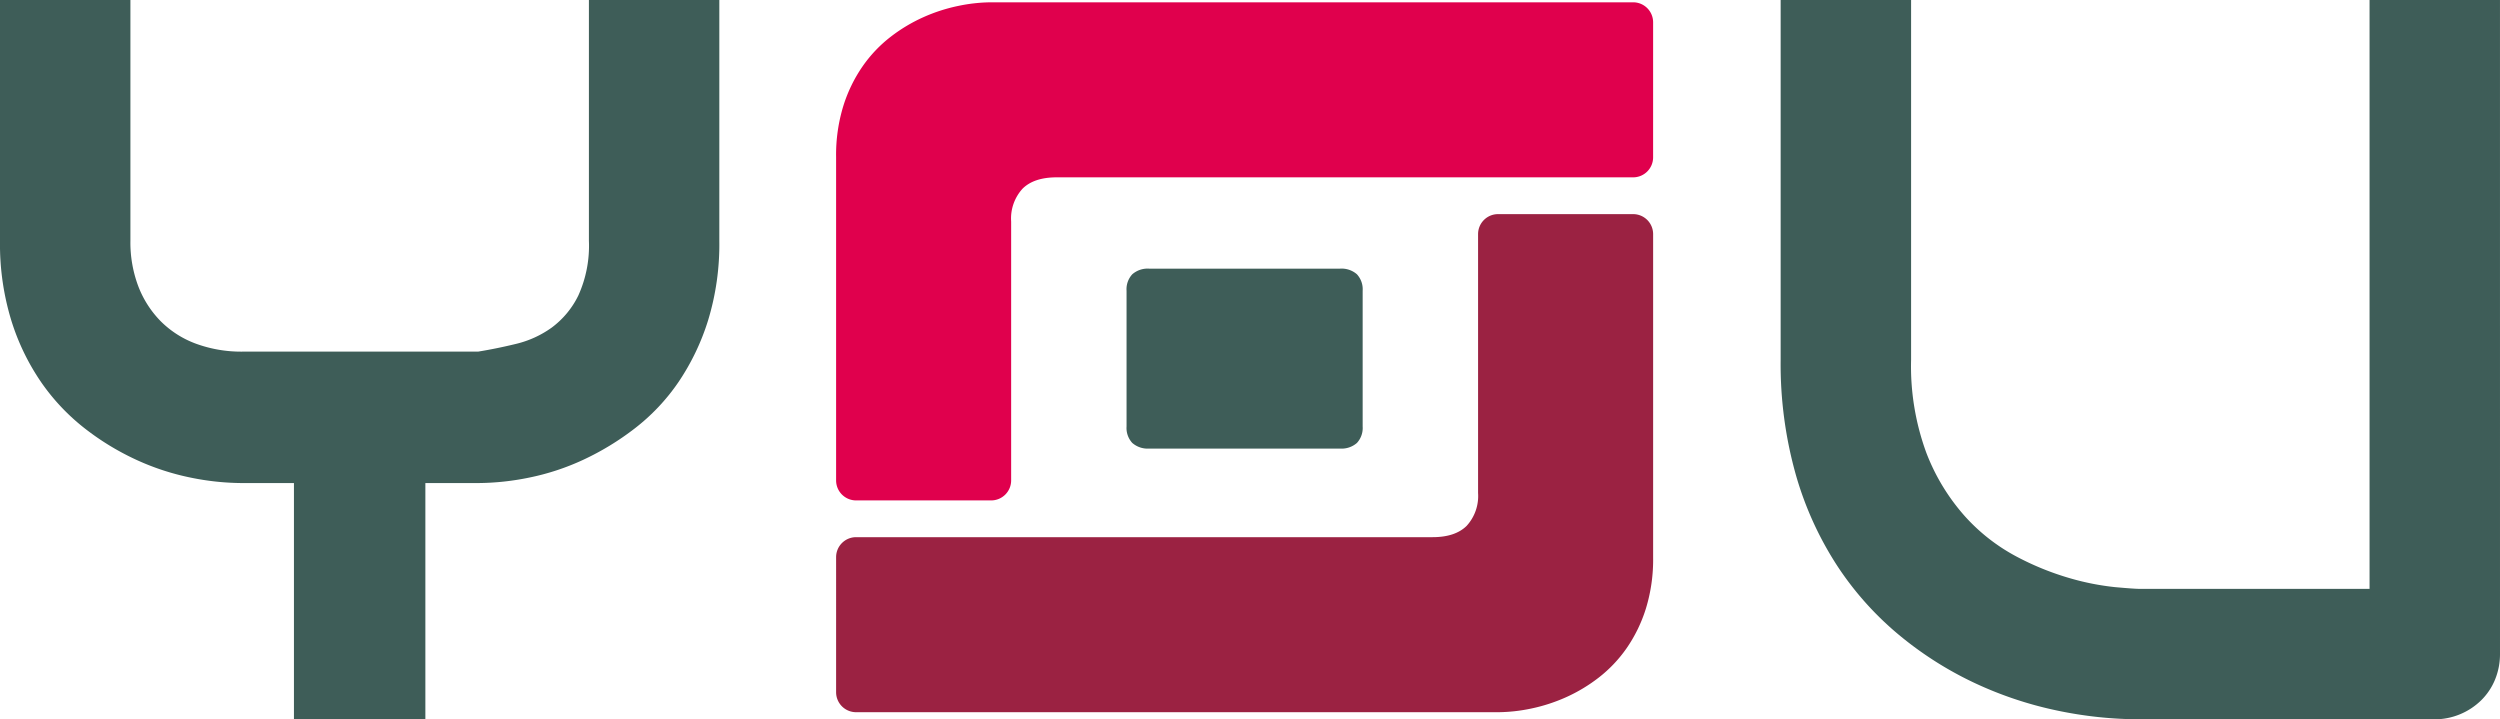
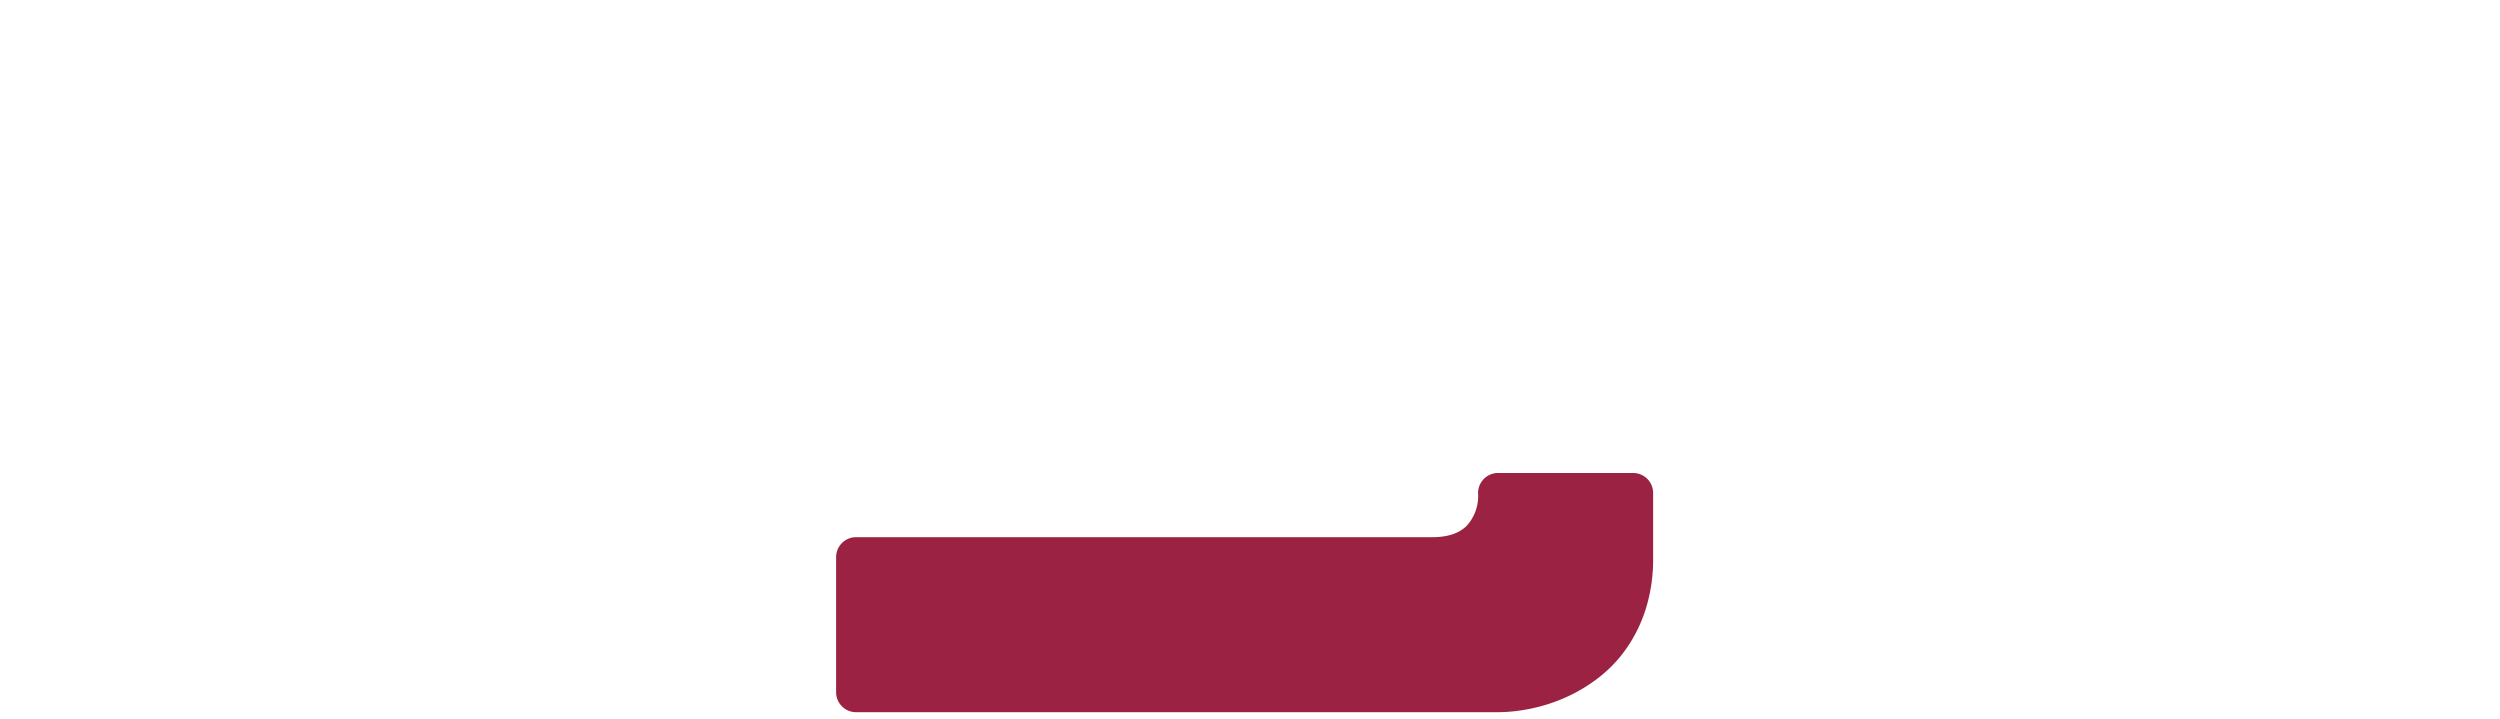
<svg xmlns="http://www.w3.org/2000/svg" width="450.255" height="129.551" viewBox="0 0 450.255 129.551">
  <g id="Group_7329" data-name="Group 7329" transform="translate(-591.185 -381.17)">
    <g id="Group_6148" data-name="Group 6148" transform="translate(741.77 381.585)">
      <g id="Group_7327" data-name="Group 7327" transform="translate(0 0)">
-         <path id="Path_8174" data-name="Path 8174" d="M364.271,27.925a3.6,3.6,0,0,1-3.6,3.6H256.841q-4.057,0-6.122,2.028a7.951,7.951,0,0,0-2.066,5.931V86.111a3.6,3.6,0,0,1-3.6,3.6H220.727a3.6,3.6,0,0,1-3.6-3.6V27.856a29.985,29.985,0,0,1,1.3-9.183,26.276,26.276,0,0,1,3.482-7.156,24.127,24.127,0,0,1,5.013-5.28,28.986,28.986,0,0,1,5.931-3.558A30.544,30.544,0,0,1,239.13.65,29.752,29.752,0,0,1,245.061,0H360.673a3.6,3.6,0,0,1,3.6,3.6Z" transform="translate(-217.128 0)" fill="#e0004d" />
-         <path id="Path_8175" data-name="Path 8175" d="M217.128,116.681a3.6,3.6,0,0,1,3.6-3.6H324.558q4.057,0,6.123-2.028a7.951,7.951,0,0,0,2.066-5.931V58.5a3.6,3.6,0,0,1,3.6-3.6h24.327a3.6,3.6,0,0,1,3.6,3.6V116.75a29.985,29.985,0,0,1-1.3,9.183,26.273,26.273,0,0,1-3.482,7.156,24.127,24.127,0,0,1-5.013,5.28,28.987,28.987,0,0,1-5.931,3.558,30.546,30.546,0,0,1-6.275,2.028,29.752,29.752,0,0,1-5.931.65H220.727a3.6,3.6,0,0,1-3.6-3.6Z" transform="translate(-217.128 -16.751)" fill="#9b2242" />
-         <path id="Path_8176" data-name="Path 8176" d="M333.9,70.048a4.2,4.2,0,0,0-3.062-1.014H296.5a4.2,4.2,0,0,0-3.06,1.014,3.975,3.975,0,0,0-1.033,2.966V97.458a3.974,3.974,0,0,0,1.033,2.966,4.2,4.2,0,0,0,3.06,1.014h34.336a4.2,4.2,0,0,0,3.062-1.014,3.975,3.975,0,0,0,1.033-2.966V73.014a3.976,3.976,0,0,0-1.033-2.966" transform="translate(-240.098 -21.064)" fill="#3e5d58" />
+         <path id="Path_8175" data-name="Path 8175" d="M217.128,116.681a3.6,3.6,0,0,1,3.6-3.6H324.558q4.057,0,6.123-2.028a7.951,7.951,0,0,0,2.066-5.931a3.6,3.6,0,0,1,3.6-3.6h24.327a3.6,3.6,0,0,1,3.6,3.6V116.75a29.985,29.985,0,0,1-1.3,9.183,26.273,26.273,0,0,1-3.482,7.156,24.127,24.127,0,0,1-5.013,5.28,28.987,28.987,0,0,1-5.931,3.558,30.546,30.546,0,0,1-6.275,2.028,29.752,29.752,0,0,1-5.931.65H220.727a3.6,3.6,0,0,1-3.6-3.6Z" transform="translate(-217.128 -16.751)" fill="#9b2242" />
      </g>
    </g>
-     <path id="Path_11598" data-name="Path 11598" d="M135.793,87.534A46.877,46.877,0,0,1,133.76,101.9a42.16,42.16,0,0,1-5.375,11.157,36.514,36.514,0,0,1-7.815,8.266,48.909,48.909,0,0,1-9.26,5.646,43.706,43.706,0,0,1-9.712,3.207,46.915,46.915,0,0,1-9.26.994H82.852v42.551H59.182V131.17h-9.4a46.915,46.915,0,0,1-9.26-.994,44.577,44.577,0,0,1-9.757-3.207,47.089,47.089,0,0,1-9.26-5.646,37.891,37.891,0,0,1-7.815-8.266,41.194,41.194,0,0,1-5.421-11.2A46.99,46.99,0,0,1,6.241,87.534V44.17H29.73V87.534A22.345,22.345,0,0,0,31.176,95.8a18.232,18.232,0,0,0,4.065,6.279,17.555,17.555,0,0,0,6.369,4.02,23.732,23.732,0,0,0,8.357,1.4H92.338q3.343-.542,6.866-1.4a18.3,18.3,0,0,0,6.414-2.936,15.832,15.832,0,0,0,4.788-5.782,21.707,21.707,0,0,0,1.9-9.847V44.17h23.489Z" transform="translate(584.943 337)" fill="#3e5d58" />
-     <path id="Path_11597" data-name="Path 11597" d="M138.725,161.886a12.092,12.092,0,0,1-.9,4.7,11.142,11.142,0,0,1-2.53,3.749,12.014,12.014,0,0,1-3.794,2.484,11.859,11.859,0,0,1-4.607.9H73.95A73.109,73.109,0,0,1,58.772,172.1a67.512,67.512,0,0,1-14.861-5.014A63.74,63.74,0,0,1,30.4,158.453a56.273,56.273,0,0,1-11.067-12.422,60.434,60.434,0,0,1-7.453-16.442,73.379,73.379,0,0,1-2.71-20.643V44.17H32.663v64.776a45.225,45.225,0,0,0,2.755,16.8,37.125,37.125,0,0,0,7,11.474,33.8,33.8,0,0,0,9.305,7.227,50.31,50.31,0,0,0,9.621,3.885,46.349,46.349,0,0,0,8.04,1.581q3.478.316,4.562.316h41.287V44.17h23.489Z" transform="translate(902.714 337)" fill="#3e5d58" />
  </g>
</svg>